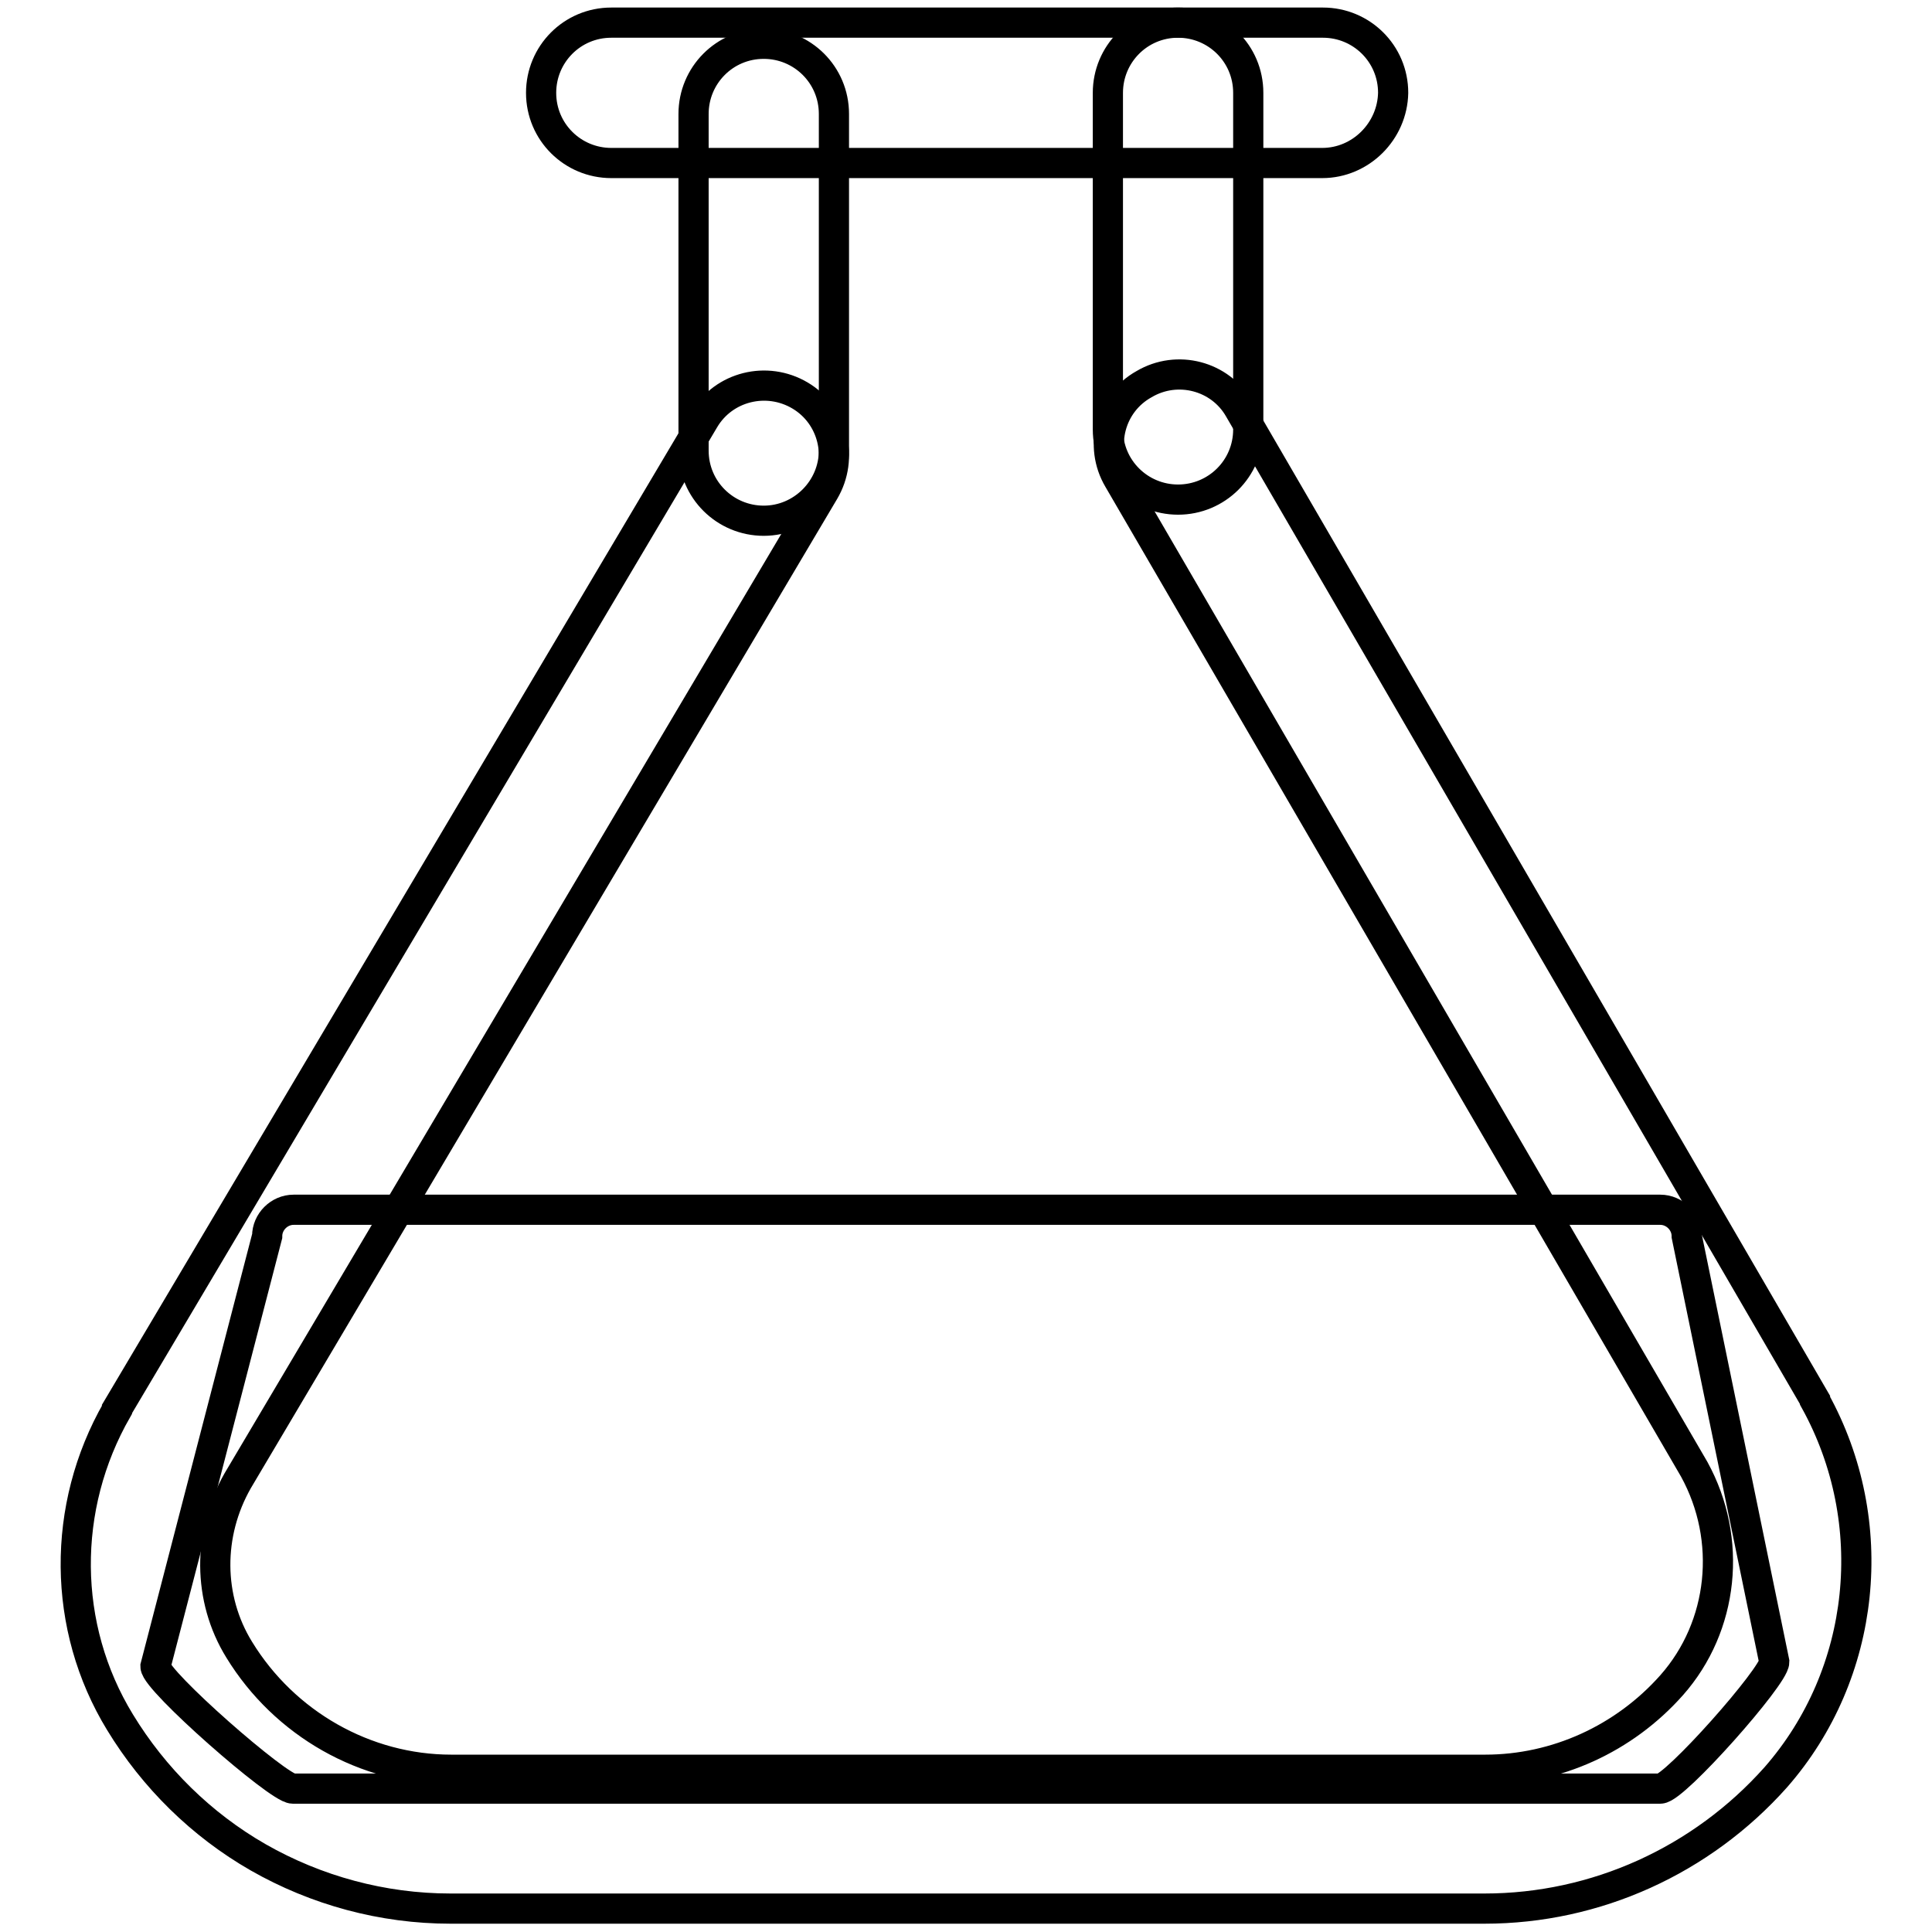
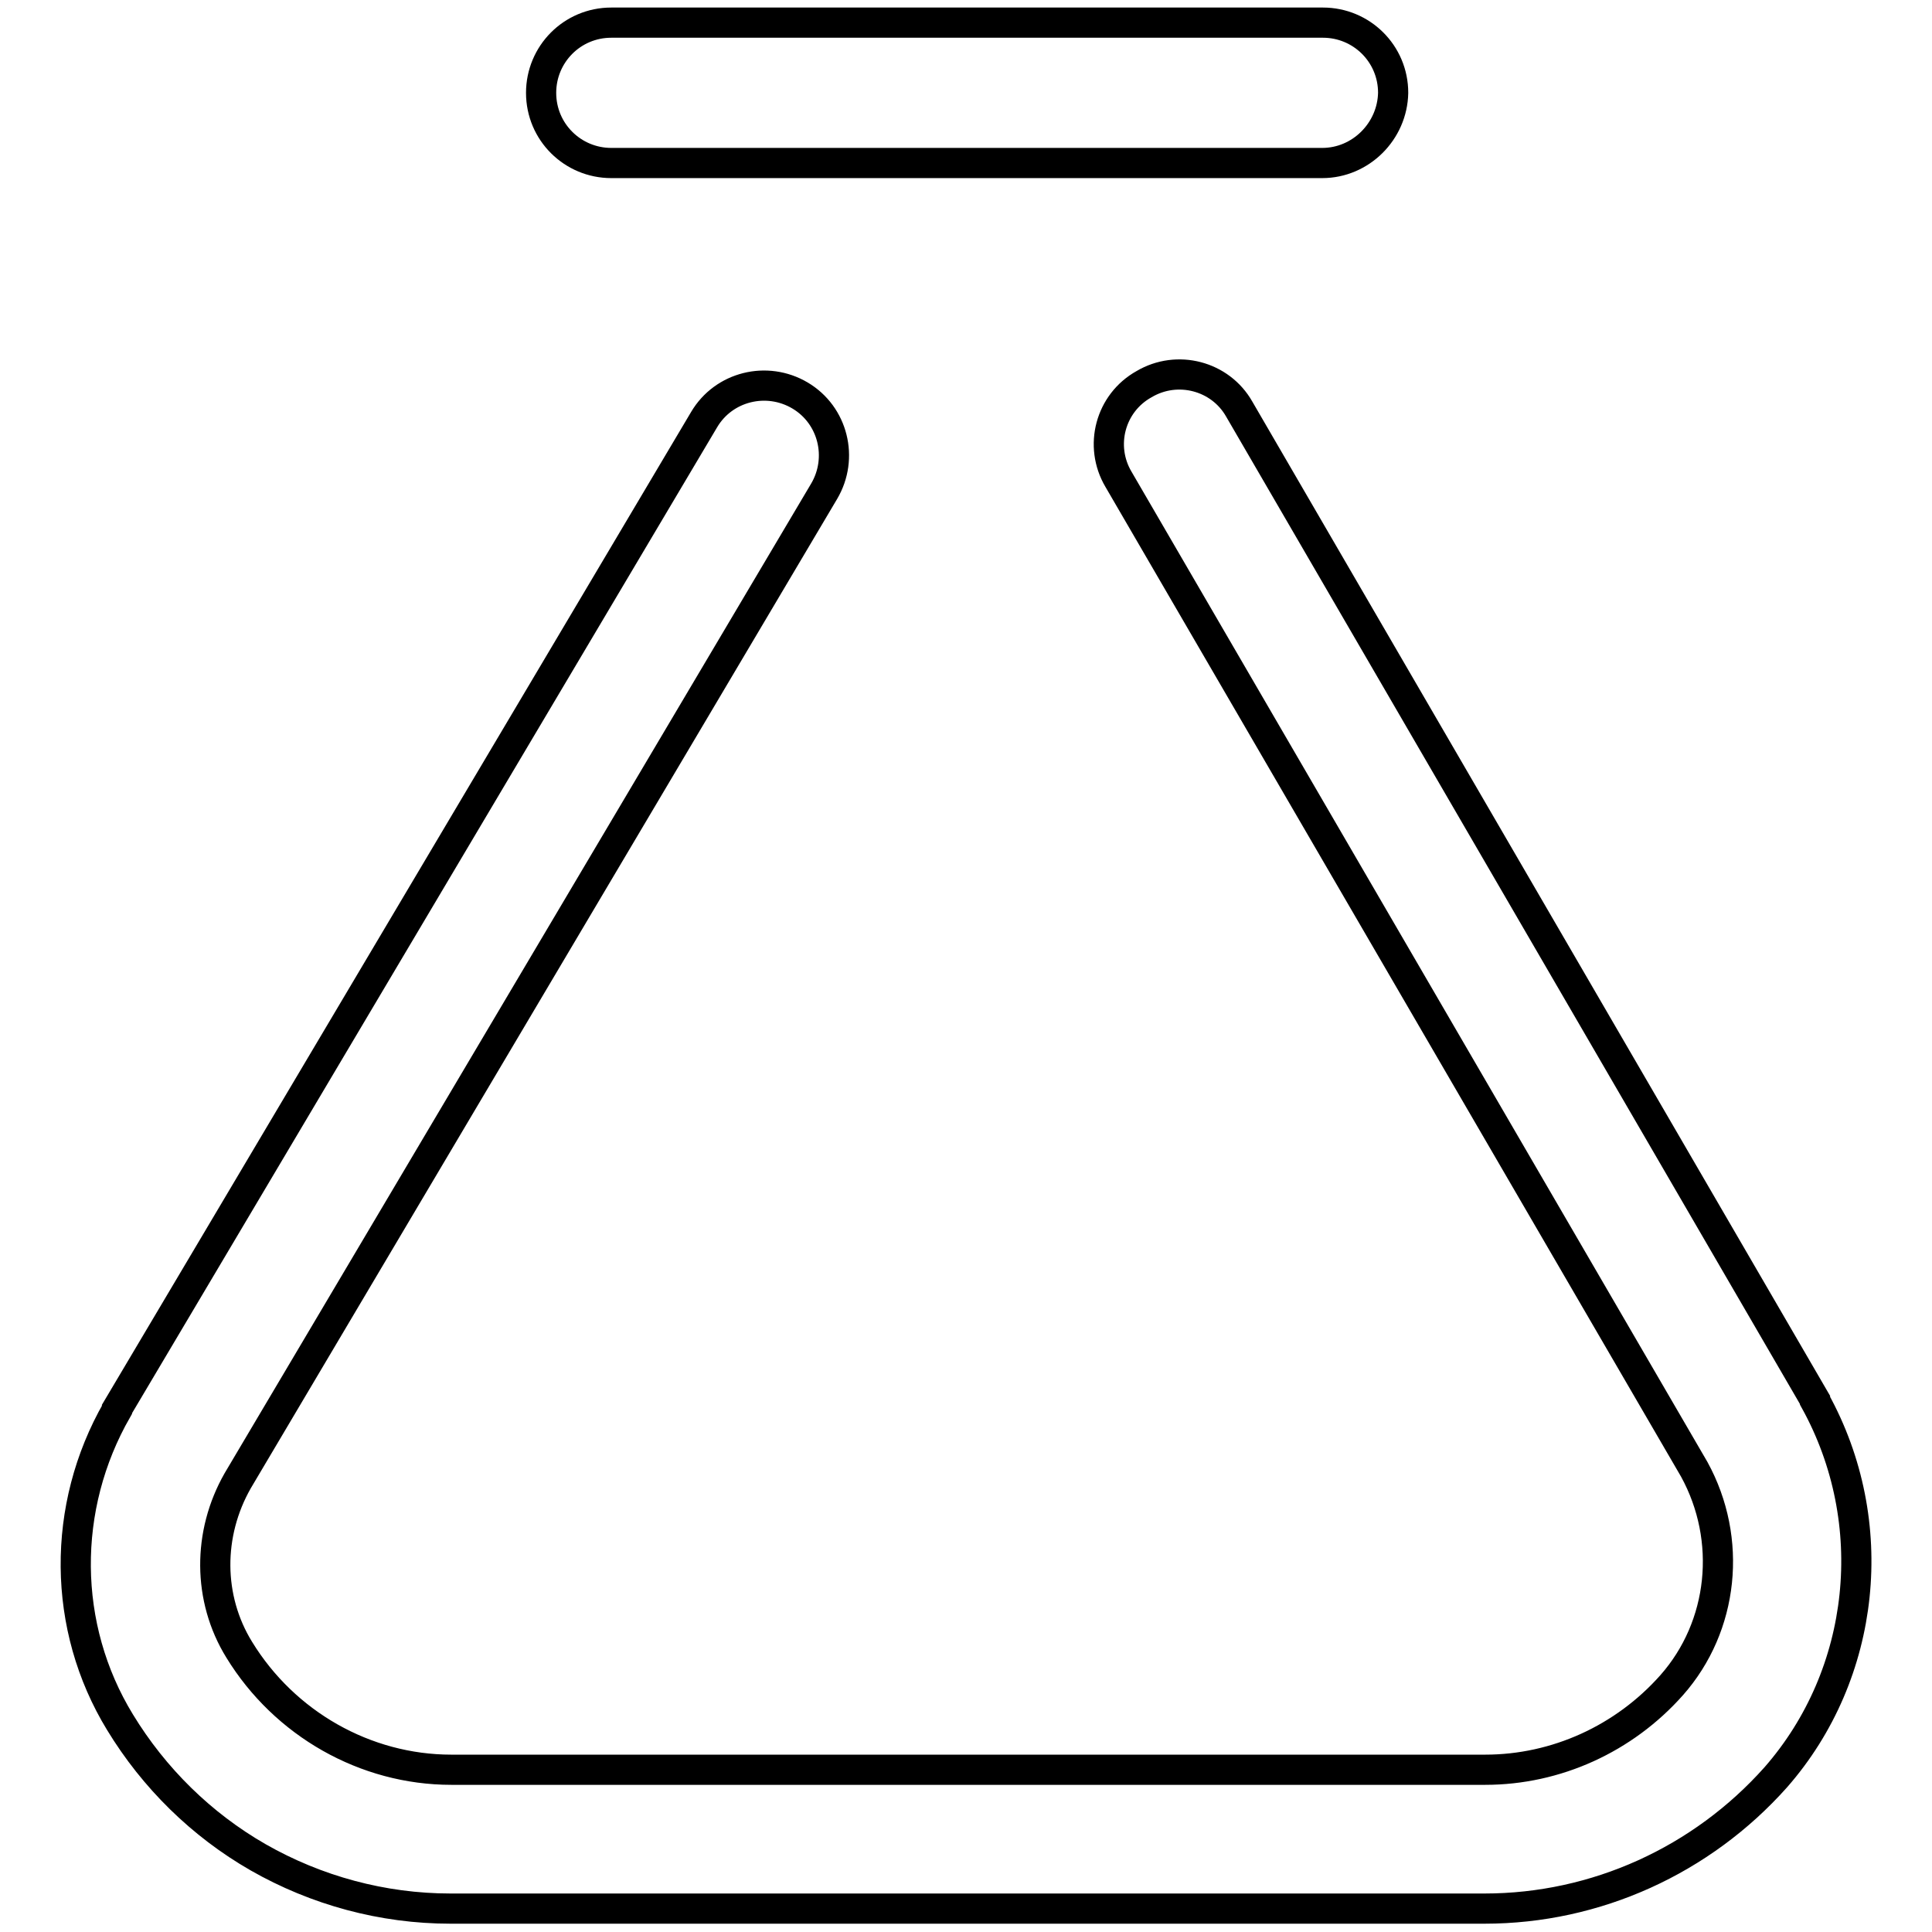
<svg xmlns="http://www.w3.org/2000/svg" version="1.1" x="0px" y="0px" viewBox="0 0 256 256" enable-background="new 0 0 256 256" xml:space="preserve">
  <g>
    <path stroke-width="4" fill-opacity="0" stroke="#000000" d="M175.2,21.6H81c-5.1,0-9.3-4.1-9.3-9.3c0-5.1,4.1-9.3,9.3-9.3h94.3c5.1,0,9.3,4.1,9.3,9.3 C184.5,17.4,180.3,21.6,175.2,21.6z M196.7,252.9h-137c-9,0-17.8-2.4-25.5-6.8c-7.5-4.3-13.8-10.5-18.3-17.9 c-7.7-12.6-7.8-28.5-0.4-41.4l0-0.1L93.3,55.6c2.6-4.4,8.3-5.8,12.7-3.2c4.4,2.6,5.8,8.3,3.2,12.7L31.5,196.2c-4,7-4,15.6,0.2,22.4 c6,9.8,16.7,15.9,28.1,15.9h137c9.4,0,18.4-4.1,24.7-11.2c6.9-7.8,8.1-19.3,3-28.6L148.2,63.5c-2.6-4.4-1.1-10.1,3.4-12.6 c4.4-2.6,10.1-1.1,12.6,3.3l76.3,131.3l0,0.1c8.9,16.1,6.8,36.2-5.2,49.9C225.5,246.5,211.5,252.9,196.7,252.9L196.7,252.9z" />
-     <path stroke-width="4" fill-opacity="0" stroke="#000000" d="M101.2,69c-5.1,0-9.3-4.1-9.3-9.3V15.1c0-5.1,4.1-9.3,9.3-9.3c5.1,0,9.3,4.1,9.3,9.3v44.6 C110.5,64.8,106.3,69,101.2,69z M156.1,66.2c-5.1,0-9.3-4.1-9.3-9.3V12.3c0-5.1,4.1-9.3,9.3-9.3c5.1,0,9.3,4.1,9.3,9.3v44.6 C165.4,62.1,161.2,66.2,156.1,66.2z M220,237H38.8c-1.9,0-18.2-14.3-18.2-16.2l14.8-57c0-1.9,1.6-3.5,3.5-3.5H220 c1.9,0,3.5,1.6,3.5,3.5l11.6,56.4C235.1,222.1,221.9,237,220,237z" />
  </g>
</svg>